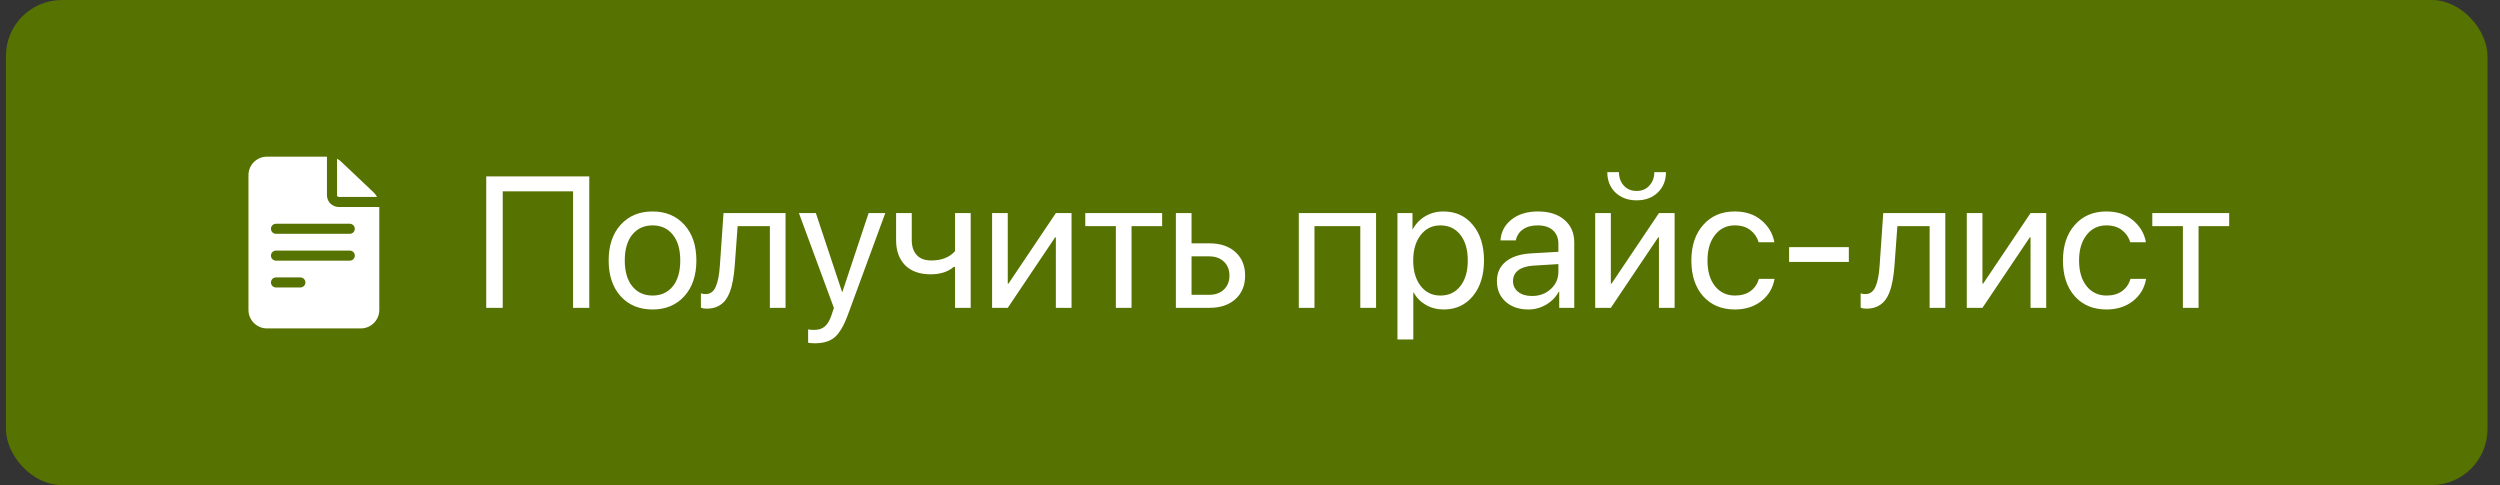
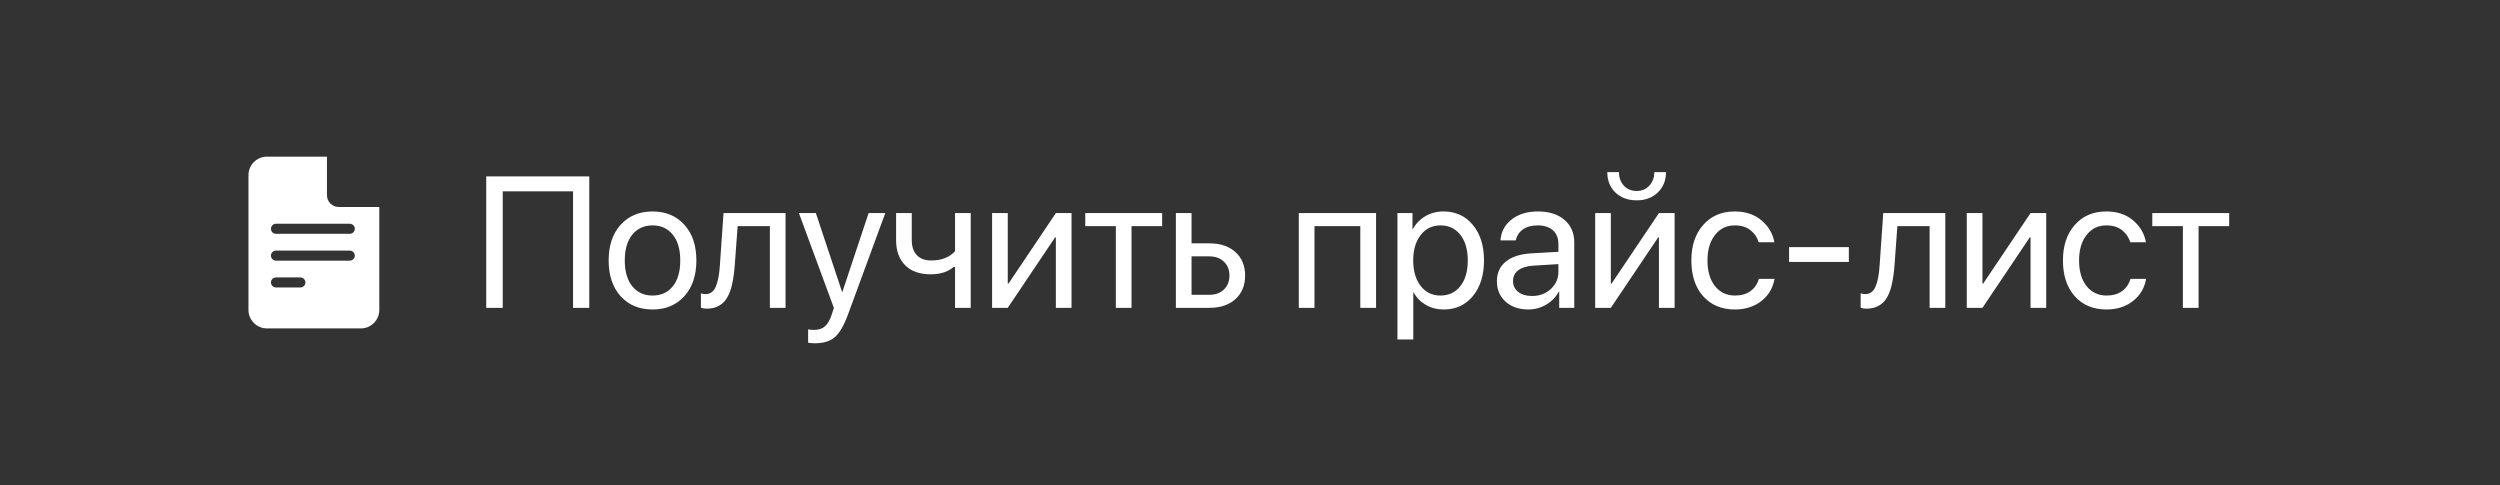
<svg xmlns="http://www.w3.org/2000/svg" width="134" height="26" viewBox="0 0 134 26" fill="none">
  <rect x="0" y="0" width="134" height="26" fill="#333333" stroke="none" />
-   <rect x="0.318" width="133.012" height="26" rx="3" fill="#567200" />
  <path d="M18.155 11.094C17.808 11.094 17.525 10.812 17.525 10.465V8.397H14.307C13.762 8.397 13.318 8.841 13.318 9.386V16.614C13.318 17.159 13.762 17.603 14.307 17.603H19.341C19.887 17.603 20.33 17.159 20.33 16.614V11.094H18.155ZM14.793 14.87H16.1C16.249 14.87 16.37 14.991 16.37 15.139C16.37 15.288 16.249 15.409 16.1 15.409H14.793C14.644 15.409 14.523 15.288 14.523 15.139C14.523 14.991 14.644 14.87 14.793 14.87ZM14.523 13.701C14.523 13.552 14.644 13.431 14.793 13.431H18.748C18.897 13.431 19.018 13.552 19.018 13.701C19.018 13.85 18.897 13.971 18.748 13.971H14.793C14.644 13.971 14.523 13.85 14.523 13.701ZM18.748 11.993C18.897 11.993 19.018 12.114 19.018 12.263C19.018 12.412 18.897 12.533 18.748 12.533H14.793C14.644 12.533 14.523 12.412 14.523 12.263C14.523 12.114 14.644 11.993 14.793 11.993H18.748Z" fill="white" />
-   <path d="M18.065 10.464C18.065 10.514 18.105 10.554 18.155 10.554H20.21C20.16 10.463 20.097 10.379 20.021 10.307L18.287 8.667C18.221 8.605 18.146 8.551 18.065 8.509V10.464H18.065Z" fill="white" />
  <path d="M31.585 16.5H30.716V10.255H26.946V16.5H26.062V9.454H31.585V16.5ZM34.977 16.588C34.268 16.588 33.698 16.352 33.268 15.88C32.839 15.405 32.624 14.765 32.624 13.961C32.624 13.157 32.839 12.519 33.268 12.047C33.698 11.572 34.268 11.334 34.977 11.334C35.684 11.334 36.252 11.572 36.681 12.047C37.111 12.519 37.326 13.157 37.326 13.961C37.326 14.762 37.111 15.4 36.681 15.875C36.252 16.35 35.684 16.588 34.977 16.588ZM33.889 15.343C34.159 15.675 34.522 15.841 34.977 15.841C35.433 15.841 35.794 15.676 36.061 15.348C36.328 15.016 36.462 14.553 36.462 13.961C36.462 13.368 36.328 12.908 36.061 12.579C35.794 12.247 35.433 12.081 34.977 12.081C34.522 12.081 34.159 12.247 33.889 12.579C33.621 12.911 33.488 13.372 33.488 13.961C33.488 14.55 33.621 15.011 33.889 15.343ZM39.38 14.259C39.358 14.552 39.325 14.81 39.283 15.035C39.244 15.26 39.187 15.47 39.112 15.665C39.037 15.86 38.944 16.021 38.834 16.148C38.726 16.272 38.591 16.37 38.428 16.441C38.269 16.51 38.083 16.544 37.872 16.544C37.755 16.544 37.654 16.526 37.569 16.49V15.724C37.647 15.75 37.733 15.763 37.828 15.763C38.065 15.763 38.243 15.634 38.36 15.377C38.477 15.117 38.552 14.737 38.585 14.239L38.78 11.422H42.105V16.5H41.265V12.12H39.537L39.38 14.259ZM43.681 18.399C43.528 18.399 43.406 18.39 43.315 18.37V17.657C43.393 17.674 43.504 17.682 43.647 17.682C43.885 17.682 44.075 17.618 44.218 17.491C44.361 17.367 44.482 17.158 44.58 16.861L44.697 16.505L42.822 11.422H43.73L45.136 15.65H45.151L46.557 11.422H47.451L45.453 16.856C45.235 17.449 44.999 17.854 44.745 18.072C44.495 18.29 44.14 18.399 43.681 18.399ZM52.029 16.5H51.19V14.308H51.116C50.81 14.571 50.4 14.703 49.886 14.703C49.29 14.703 48.831 14.539 48.509 14.21C48.19 13.881 48.031 13.438 48.031 12.882V11.422H48.87V12.872C48.87 13.211 48.96 13.477 49.139 13.673C49.318 13.865 49.575 13.961 49.91 13.961C50.467 13.961 50.893 13.795 51.19 13.463V11.422H52.029V16.5ZM54.016 16.5H53.176V11.422H54.016V15.201H54.055L56.594 11.422H57.434V16.5H56.594V12.721H56.555L54.016 16.5ZM62.291 11.422V12.12H60.65V16.5H59.81V12.12H58.17V11.422H62.291ZM64.814 13.741H63.867V15.802H64.814C65.143 15.802 65.405 15.707 65.6 15.519C65.799 15.33 65.898 15.081 65.898 14.771C65.898 14.459 65.799 14.21 65.6 14.024C65.405 13.836 65.143 13.741 64.814 13.741ZM63.027 16.5V11.422H63.867V13.043H64.829C65.411 13.043 65.875 13.199 66.22 13.512C66.565 13.824 66.738 14.244 66.738 14.771C66.738 15.299 66.565 15.719 66.22 16.031C65.875 16.344 65.411 16.5 64.829 16.5H63.027ZM72.912 16.5V12.12H70.456V16.5H69.616V11.422H73.757V16.5H72.912ZM77.369 11.334C78.02 11.334 78.544 11.573 78.941 12.052C79.342 12.53 79.542 13.167 79.542 13.961C79.542 14.752 79.343 15.388 78.946 15.87C78.549 16.349 78.03 16.588 77.389 16.588C77.031 16.588 76.71 16.506 76.427 16.344C76.144 16.181 75.925 15.958 75.772 15.675H75.753V18.194H74.903V11.422H75.709V12.281H75.728C75.888 11.988 76.111 11.757 76.397 11.588C76.684 11.419 77.008 11.334 77.369 11.334ZM77.203 15.841C77.656 15.841 78.014 15.671 78.277 15.333C78.541 14.995 78.673 14.537 78.673 13.961C78.673 13.385 78.541 12.927 78.277 12.589C78.014 12.25 77.656 12.081 77.203 12.081C76.767 12.081 76.415 12.254 76.148 12.599C75.882 12.944 75.748 13.398 75.748 13.961C75.748 14.527 75.882 14.983 76.148 15.328C76.415 15.67 76.767 15.841 77.203 15.841ZM82.114 15.865C82.514 15.865 82.85 15.742 83.12 15.494C83.393 15.243 83.53 14.936 83.53 14.571V14.156L82.173 14.239C81.831 14.262 81.566 14.345 81.377 14.488C81.191 14.632 81.098 14.824 81.098 15.065C81.098 15.305 81.191 15.499 81.377 15.646C81.562 15.792 81.808 15.865 82.114 15.865ZM81.924 16.588C81.419 16.588 81.01 16.448 80.698 16.168C80.389 15.888 80.234 15.52 80.234 15.065C80.234 14.628 80.394 14.28 80.713 14.02C81.035 13.759 81.489 13.613 82.075 13.58L83.53 13.497V13.072C83.53 12.763 83.432 12.521 83.237 12.345C83.042 12.169 82.768 12.081 82.417 12.081C82.094 12.081 81.832 12.153 81.631 12.296C81.429 12.436 81.3 12.633 81.245 12.887H80.425C80.454 12.434 80.649 12.063 81.01 11.773C81.375 11.48 81.85 11.334 82.436 11.334C83.032 11.334 83.504 11.484 83.852 11.783C84.204 12.083 84.38 12.485 84.38 12.989V16.5H83.574V15.626H83.555C83.401 15.916 83.177 16.148 82.881 16.324C82.584 16.5 82.265 16.588 81.924 16.588ZM86.341 16.5H85.502V11.422H86.341V15.201H86.38L88.919 11.422H89.759V16.5H88.919V12.721H88.88L86.341 16.5ZM86.151 9.225H86.776C86.776 9.514 86.862 9.755 87.035 9.947C87.21 10.139 87.44 10.235 87.723 10.235C88.006 10.235 88.234 10.139 88.407 9.947C88.583 9.755 88.671 9.514 88.671 9.225H89.296C89.296 9.674 89.149 10.038 88.856 10.318C88.566 10.598 88.189 10.738 87.723 10.738C87.258 10.738 86.879 10.598 86.585 10.318C86.296 10.038 86.151 9.674 86.151 9.225ZM95.105 12.984H94.265C94.187 12.721 94.039 12.504 93.821 12.335C93.603 12.166 93.324 12.081 92.986 12.081C92.543 12.081 92.188 12.254 91.921 12.599C91.654 12.94 91.521 13.395 91.521 13.961C91.521 14.537 91.654 14.995 91.921 15.333C92.192 15.671 92.549 15.841 92.996 15.841C93.328 15.841 93.603 15.763 93.821 15.606C94.042 15.45 94.193 15.23 94.275 14.947H95.115C95.03 15.435 94.796 15.831 94.412 16.134C94.027 16.436 93.554 16.588 92.991 16.588C92.281 16.588 91.715 16.352 91.291 15.88C90.868 15.405 90.657 14.765 90.657 13.961C90.657 13.17 90.868 12.535 91.291 12.057C91.715 11.575 92.278 11.334 92.981 11.334C93.564 11.334 94.042 11.493 94.416 11.812C94.794 12.132 95.023 12.522 95.105 12.984ZM99.098 14.039H95.895V13.248H99.098V14.039ZM101.543 14.259C101.52 14.552 101.488 14.81 101.445 15.035C101.406 15.26 101.349 15.47 101.274 15.665C101.2 15.86 101.107 16.021 100.996 16.148C100.889 16.272 100.754 16.37 100.591 16.441C100.431 16.51 100.246 16.544 100.034 16.544C99.917 16.544 99.816 16.526 99.731 16.49V15.724C99.81 15.75 99.896 15.763 99.99 15.763C100.228 15.763 100.405 15.634 100.522 15.377C100.64 15.117 100.715 14.737 100.747 14.239L100.942 11.422H104.268V16.5H103.428V12.12H101.699L101.543 14.259ZM106.259 16.5H105.419V11.422H106.259V15.201H106.298L108.837 11.422H109.677V16.5H108.837V12.721H108.798L106.259 16.5ZM115.022 12.984H114.182C114.104 12.721 113.956 12.504 113.738 12.335C113.52 12.166 113.241 12.081 112.903 12.081C112.46 12.081 112.105 12.254 111.838 12.599C111.572 12.94 111.438 13.395 111.438 13.961C111.438 14.537 111.572 14.995 111.838 15.333C112.109 15.671 112.467 15.841 112.913 15.841C113.245 15.841 113.52 15.763 113.738 15.606C113.959 15.45 114.111 15.23 114.192 14.947H115.032C114.947 15.435 114.713 15.831 114.329 16.134C113.945 16.436 113.471 16.588 112.908 16.588C112.198 16.588 111.632 16.352 111.209 15.88C110.785 15.405 110.574 14.765 110.574 13.961C110.574 13.17 110.785 12.535 111.209 12.057C111.632 11.575 112.195 11.334 112.898 11.334C113.481 11.334 113.959 11.493 114.334 11.812C114.711 12.132 114.941 12.522 115.022 12.984ZM119.484 11.422V12.12H117.843V16.5H117.003V12.12H115.363V11.422H119.484Z" fill="white" />
</svg>